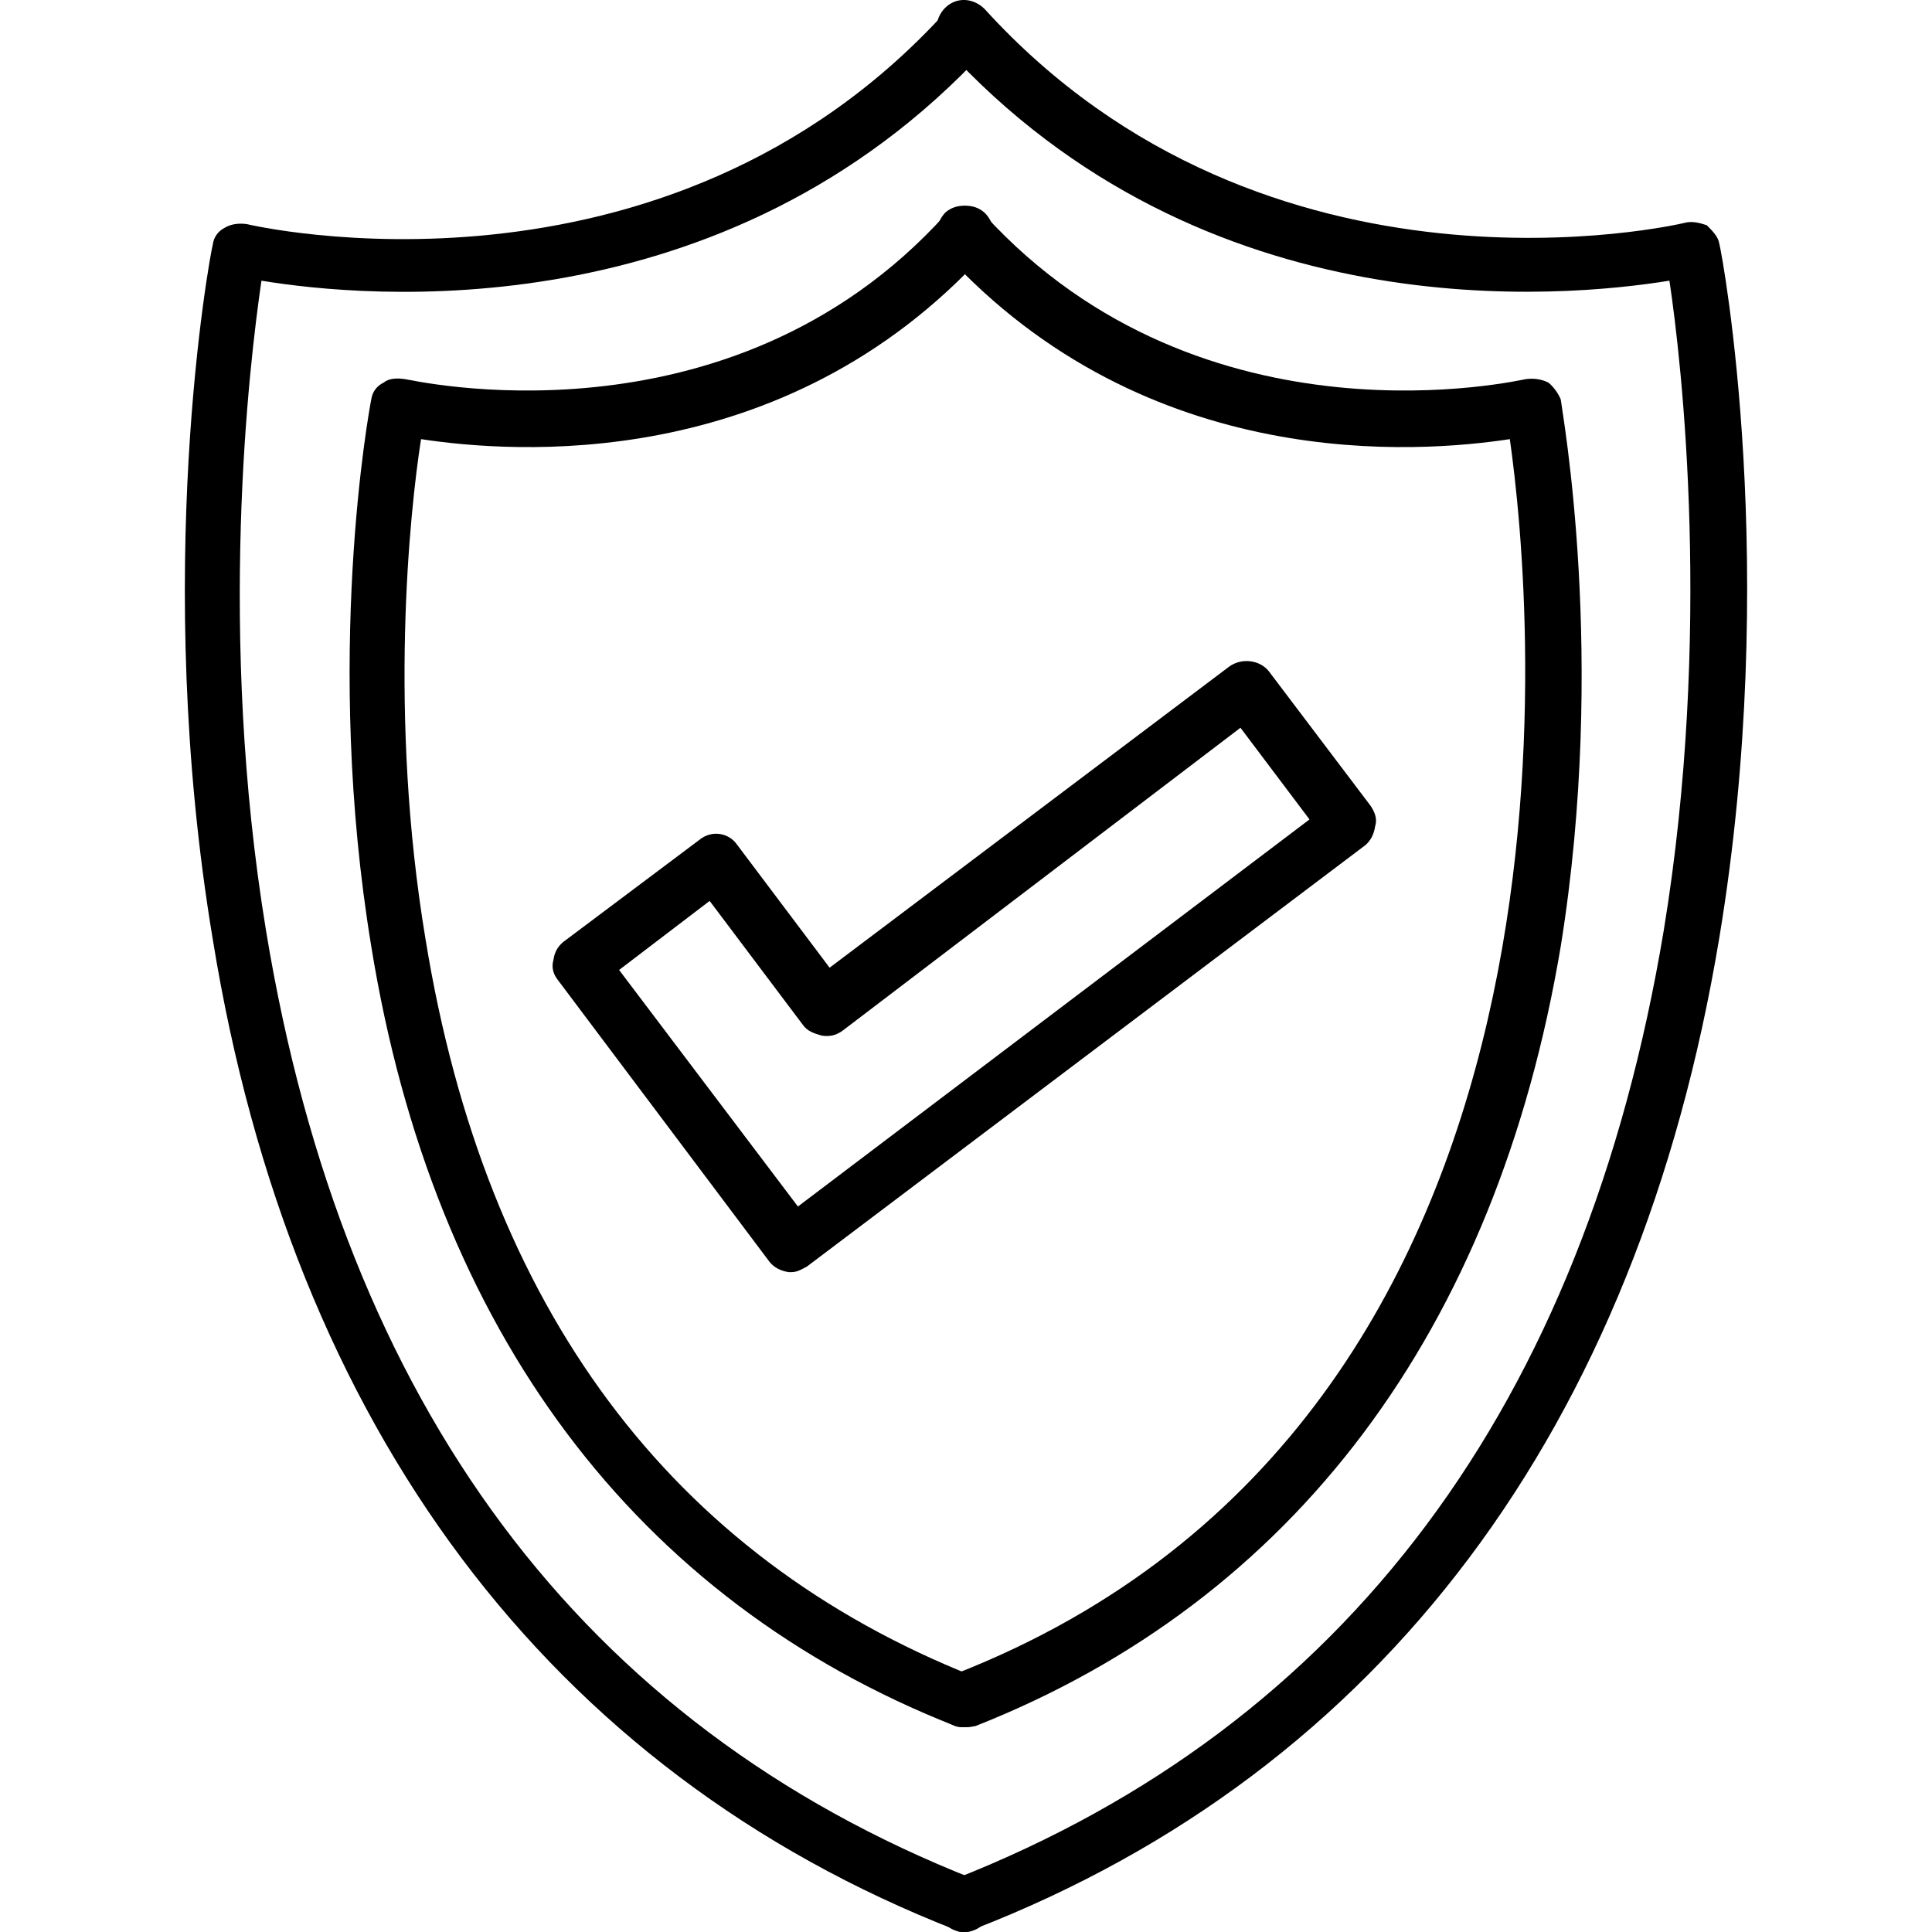
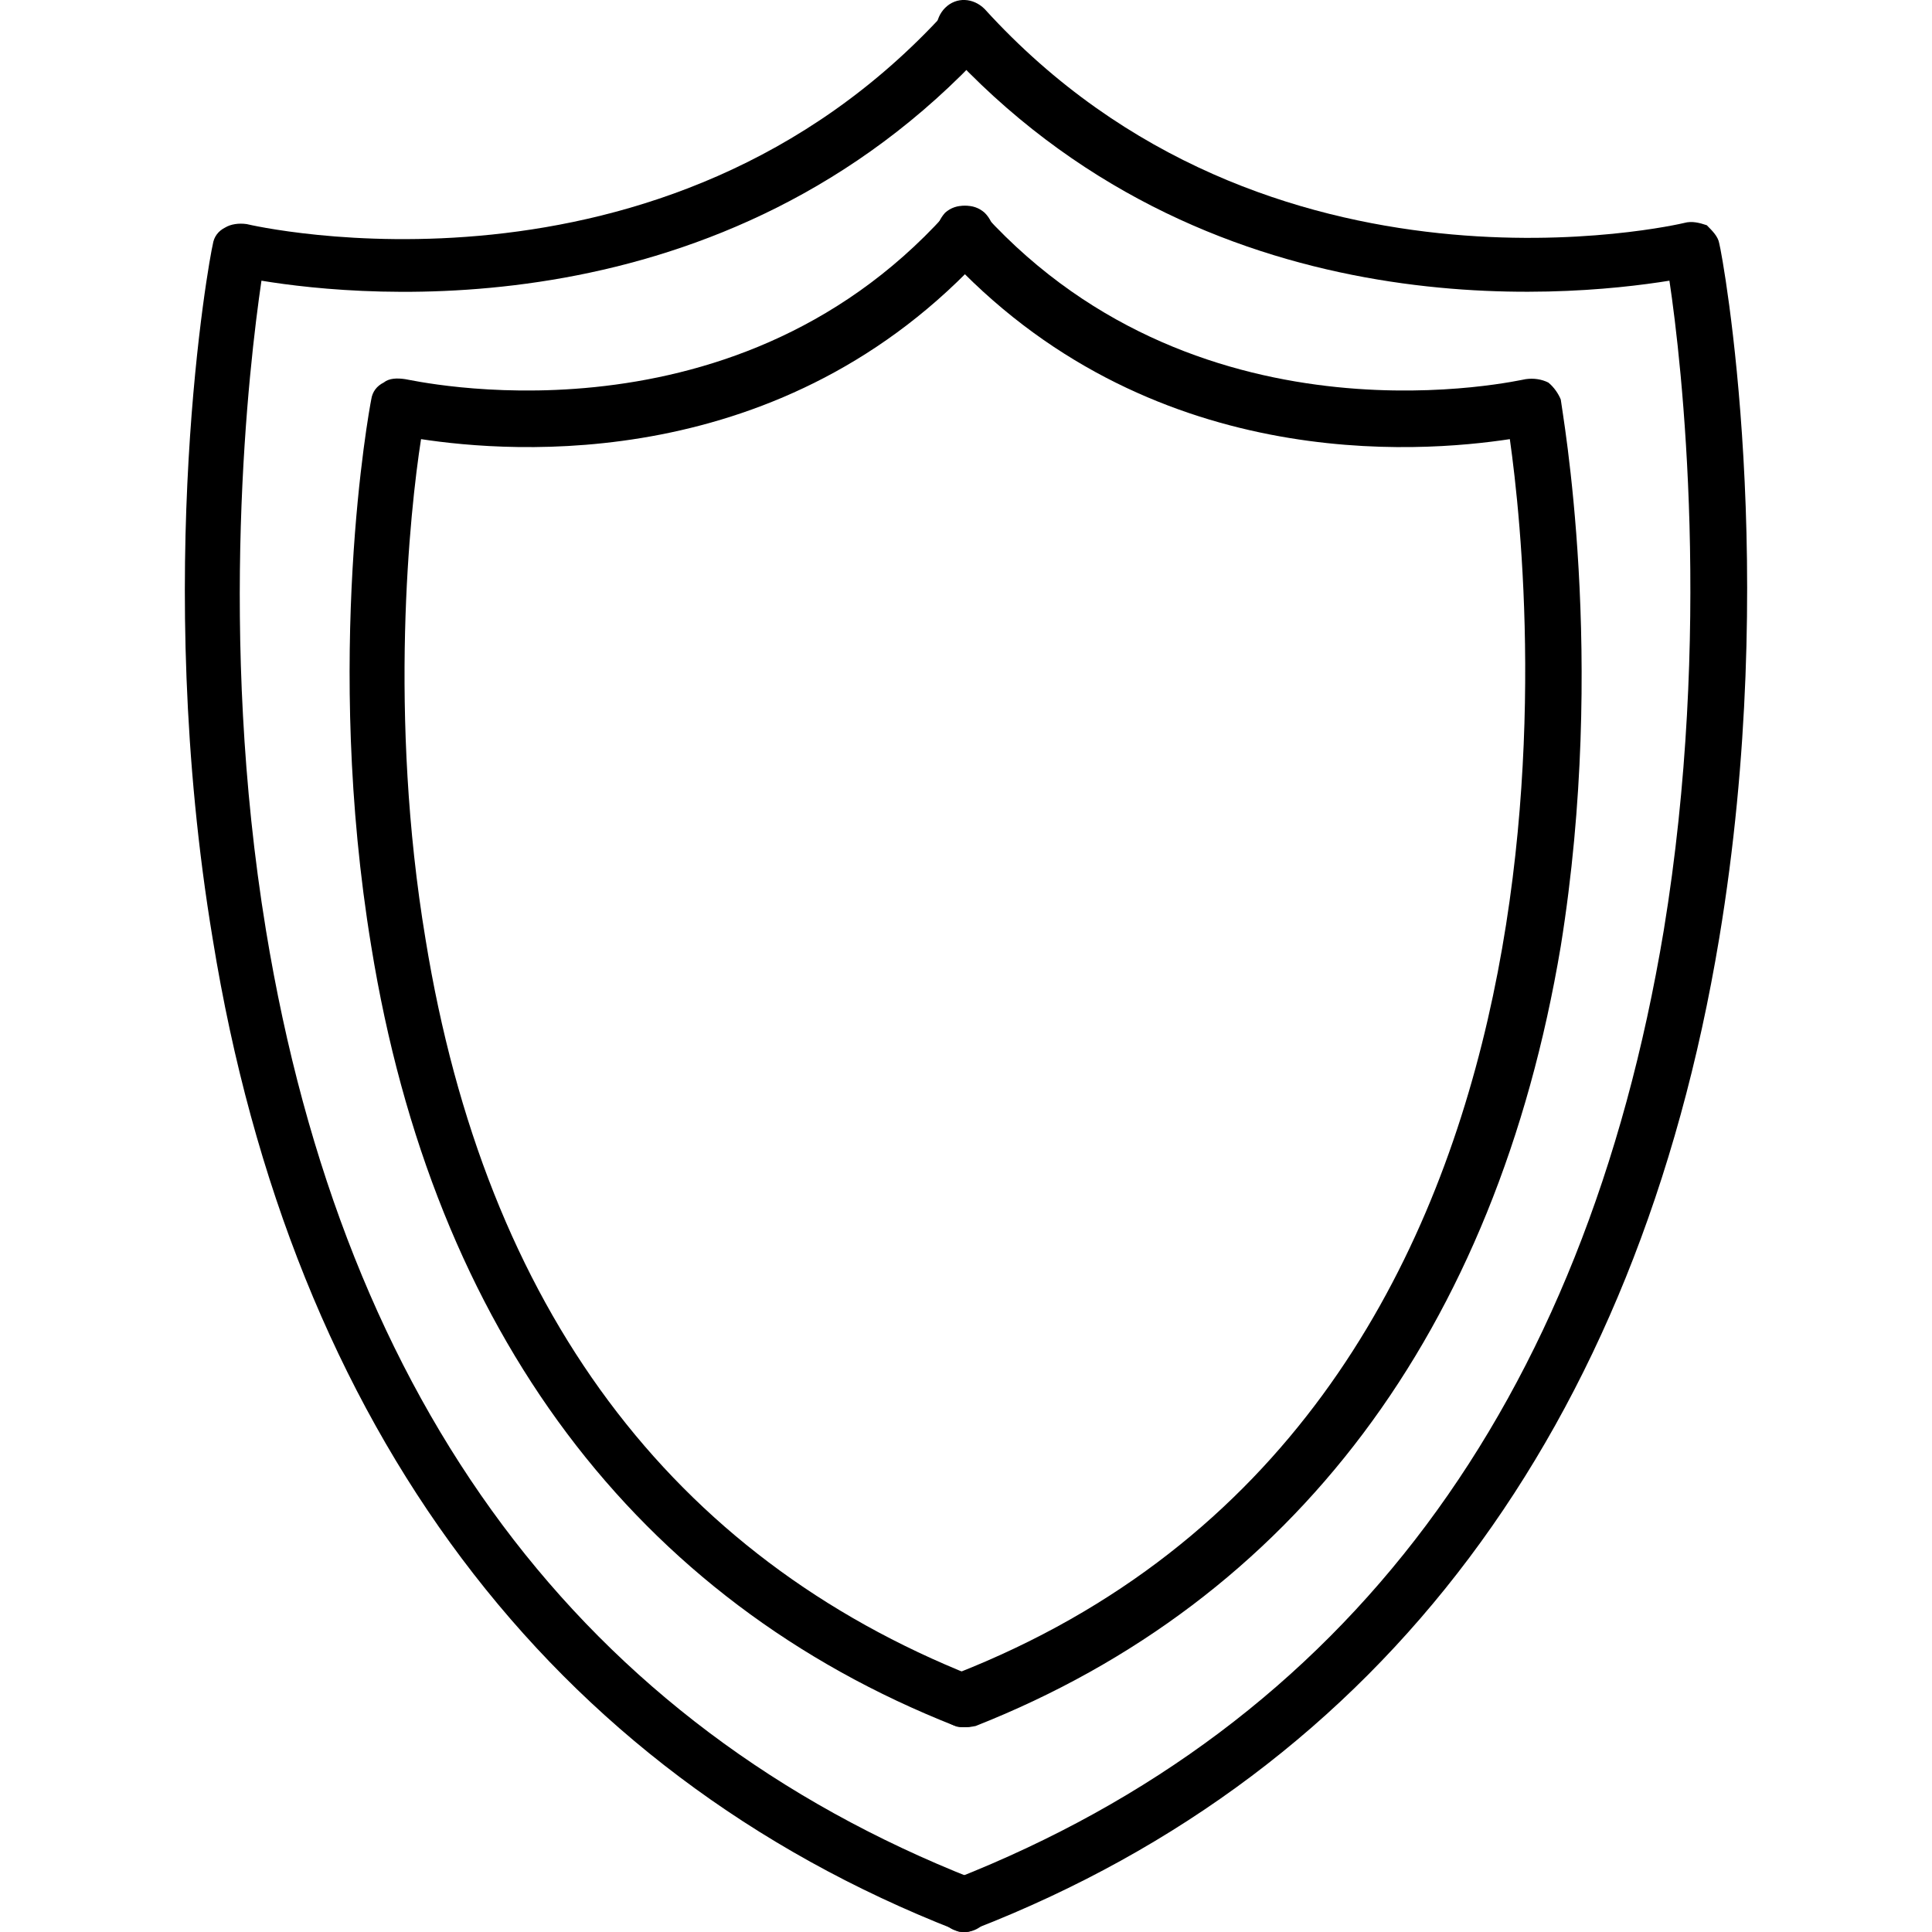
<svg xmlns="http://www.w3.org/2000/svg" width="163.839" height="163.839" fill-rule="evenodd" clip-rule="evenodd" viewBox="0 0 1707 1707" id="trusted">
  <path d="M852 1707c-3,0 -6,0 -8,-2 -358,-140 -586,-443 -656,-875 -54,-324 -3,-602 0,-614 1,-7 5,-12 11,-15 5,-3 12,-4 19,-3 4,1 368,86 617,-187 10,-10 25,-11 35,-2 10,10 11,25 1,35 -231,250 -549,219 -640,204 -11,75 -39,312 4,574 69,420 280,702 625,838 13,5 18,19 14,31 -3,10 -12,16 -22,16z" />
  <path d="M852 1707c-10,0 -19,-6 -22,-16 -6,-12 1,-26 14,-31 345,-136 556,-418 626,-838 43,-262 16,-501 5,-574 -93,15 -411,46 -641,-207 -10,-9 -8,-25 1,-34 10,-10 25,-9 35,1 250,275 614,190 618,189 7,-2 14,0 20,2 5,5 10,10 11,16 3,11 54,289 0,614 -72,433 -298,735 -657,875 -5,3 -7,3 -10,3z" />
  <path d="M852 1526c-3,0 -6,0 -8,-1 -282,-111 -461,-349 -516,-689 -42,-255 -2,-473 0,-483 1,-7 5,-12 11,-15 5,-4 12,-4 19,-3 3,0 285,67 477,-145 10,-10 25,-11 35,-2 10,10 11,25 1,35 -179,197 -420,177 -499,165 -10,64 -29,244 4,442 53,326 217,545 484,651 13,5 18,19 14,32 -3,8 -12,13 -22,13z" />
  <path d="M852 1526c-10,0 -19,-5 -22,-15 -6,-12 1,-26 14,-32 581,-227 510,-950 490,-1091 -79,12 -320,32 -500,-165 -10,-10 -8,-25 1,-35 10,-9 25,-8 35,2 194,212 476,145 478,145 7,-1 14,0 20,3 5,4 9,10 11,15 1,10 41,228 0,483 -57,340 -236,578 -517,689 -5,1 -7,1 -10,1z" />
  <g>
-     <path d="M699 1124c-1,0 -2,0 -2,0 -7,-1 -13,-4 -17,-9l-187 -249c-4,-5 -6,-11 -4,-18 1,-7 4,-12 9,-16l120 -90c11,-9 26,-6 33,4l82 109 353 -266c11,-8 27,-6 35,4l90 119c4,6 6,12 4,18 -1,7 -4,13 -9,17l-493 372c-4,2 -8,5 -14,5zm-152 -267l158 209 452 -342 -61 -81 -352 268c-6,4 -11,5 -18,4 -7,-2 -13,-4 -17,-10l-82 -109 -80 61z" />
-   </g>
+     </g>
</svg>